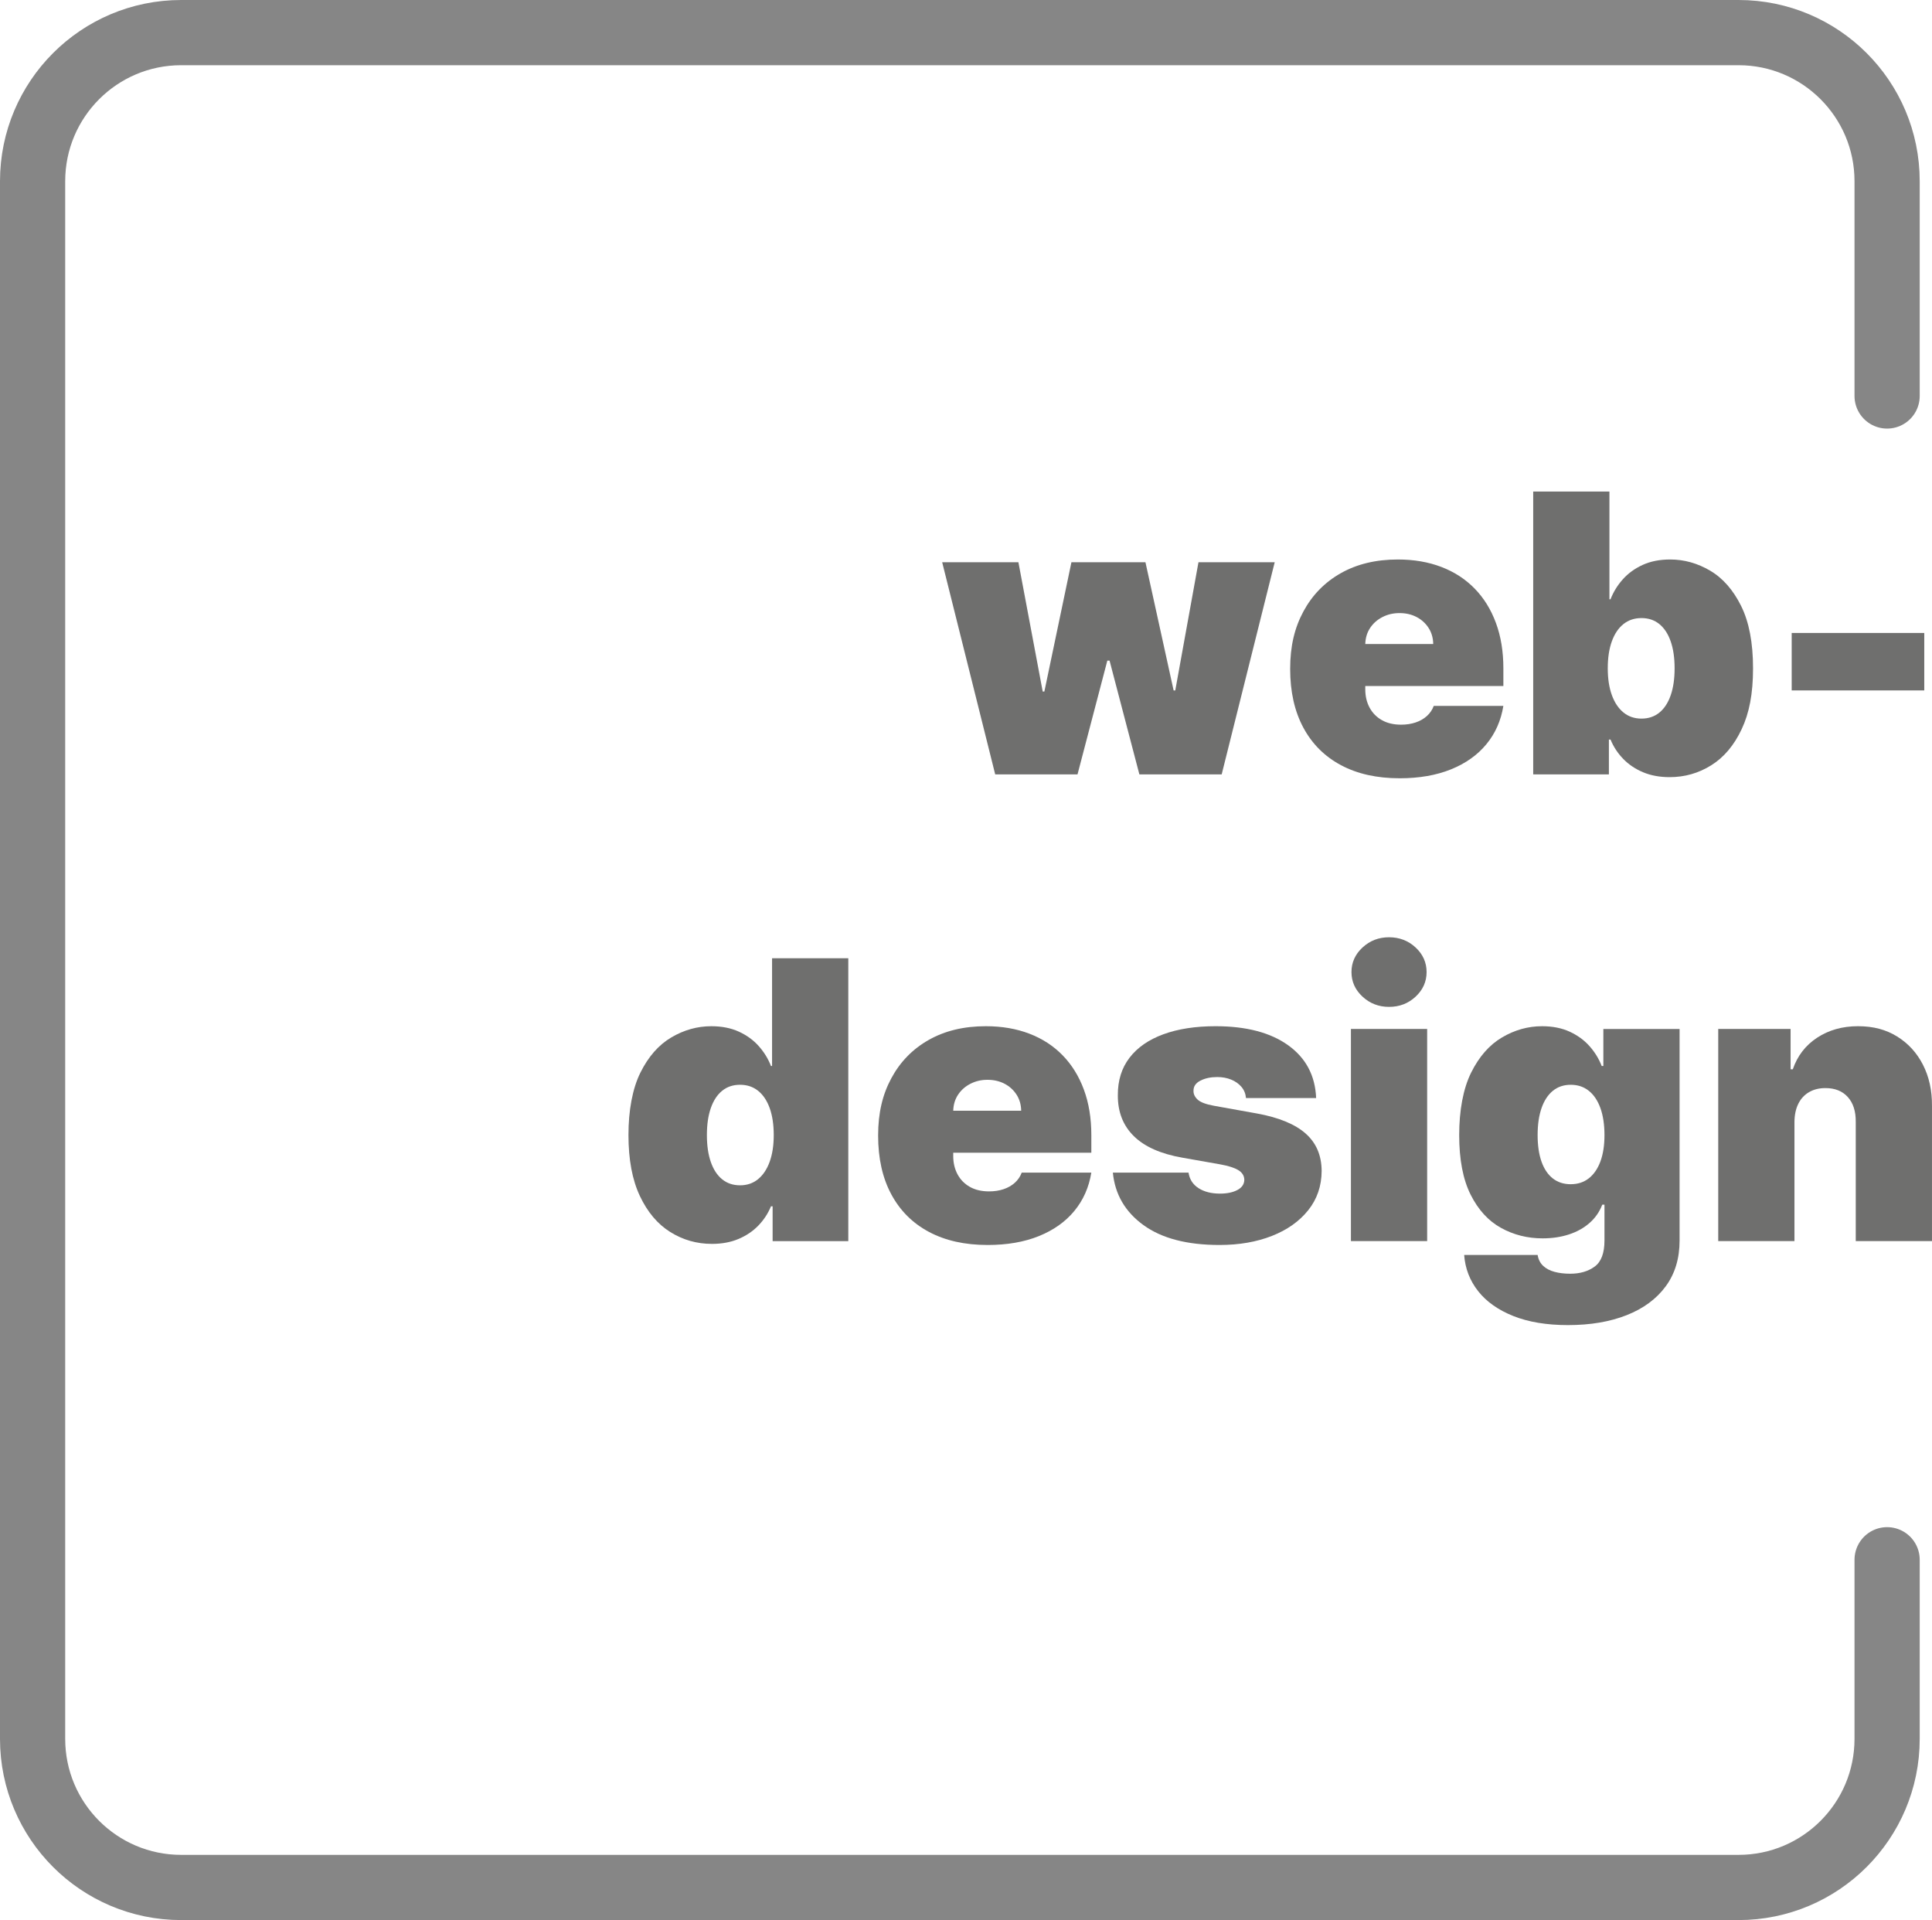
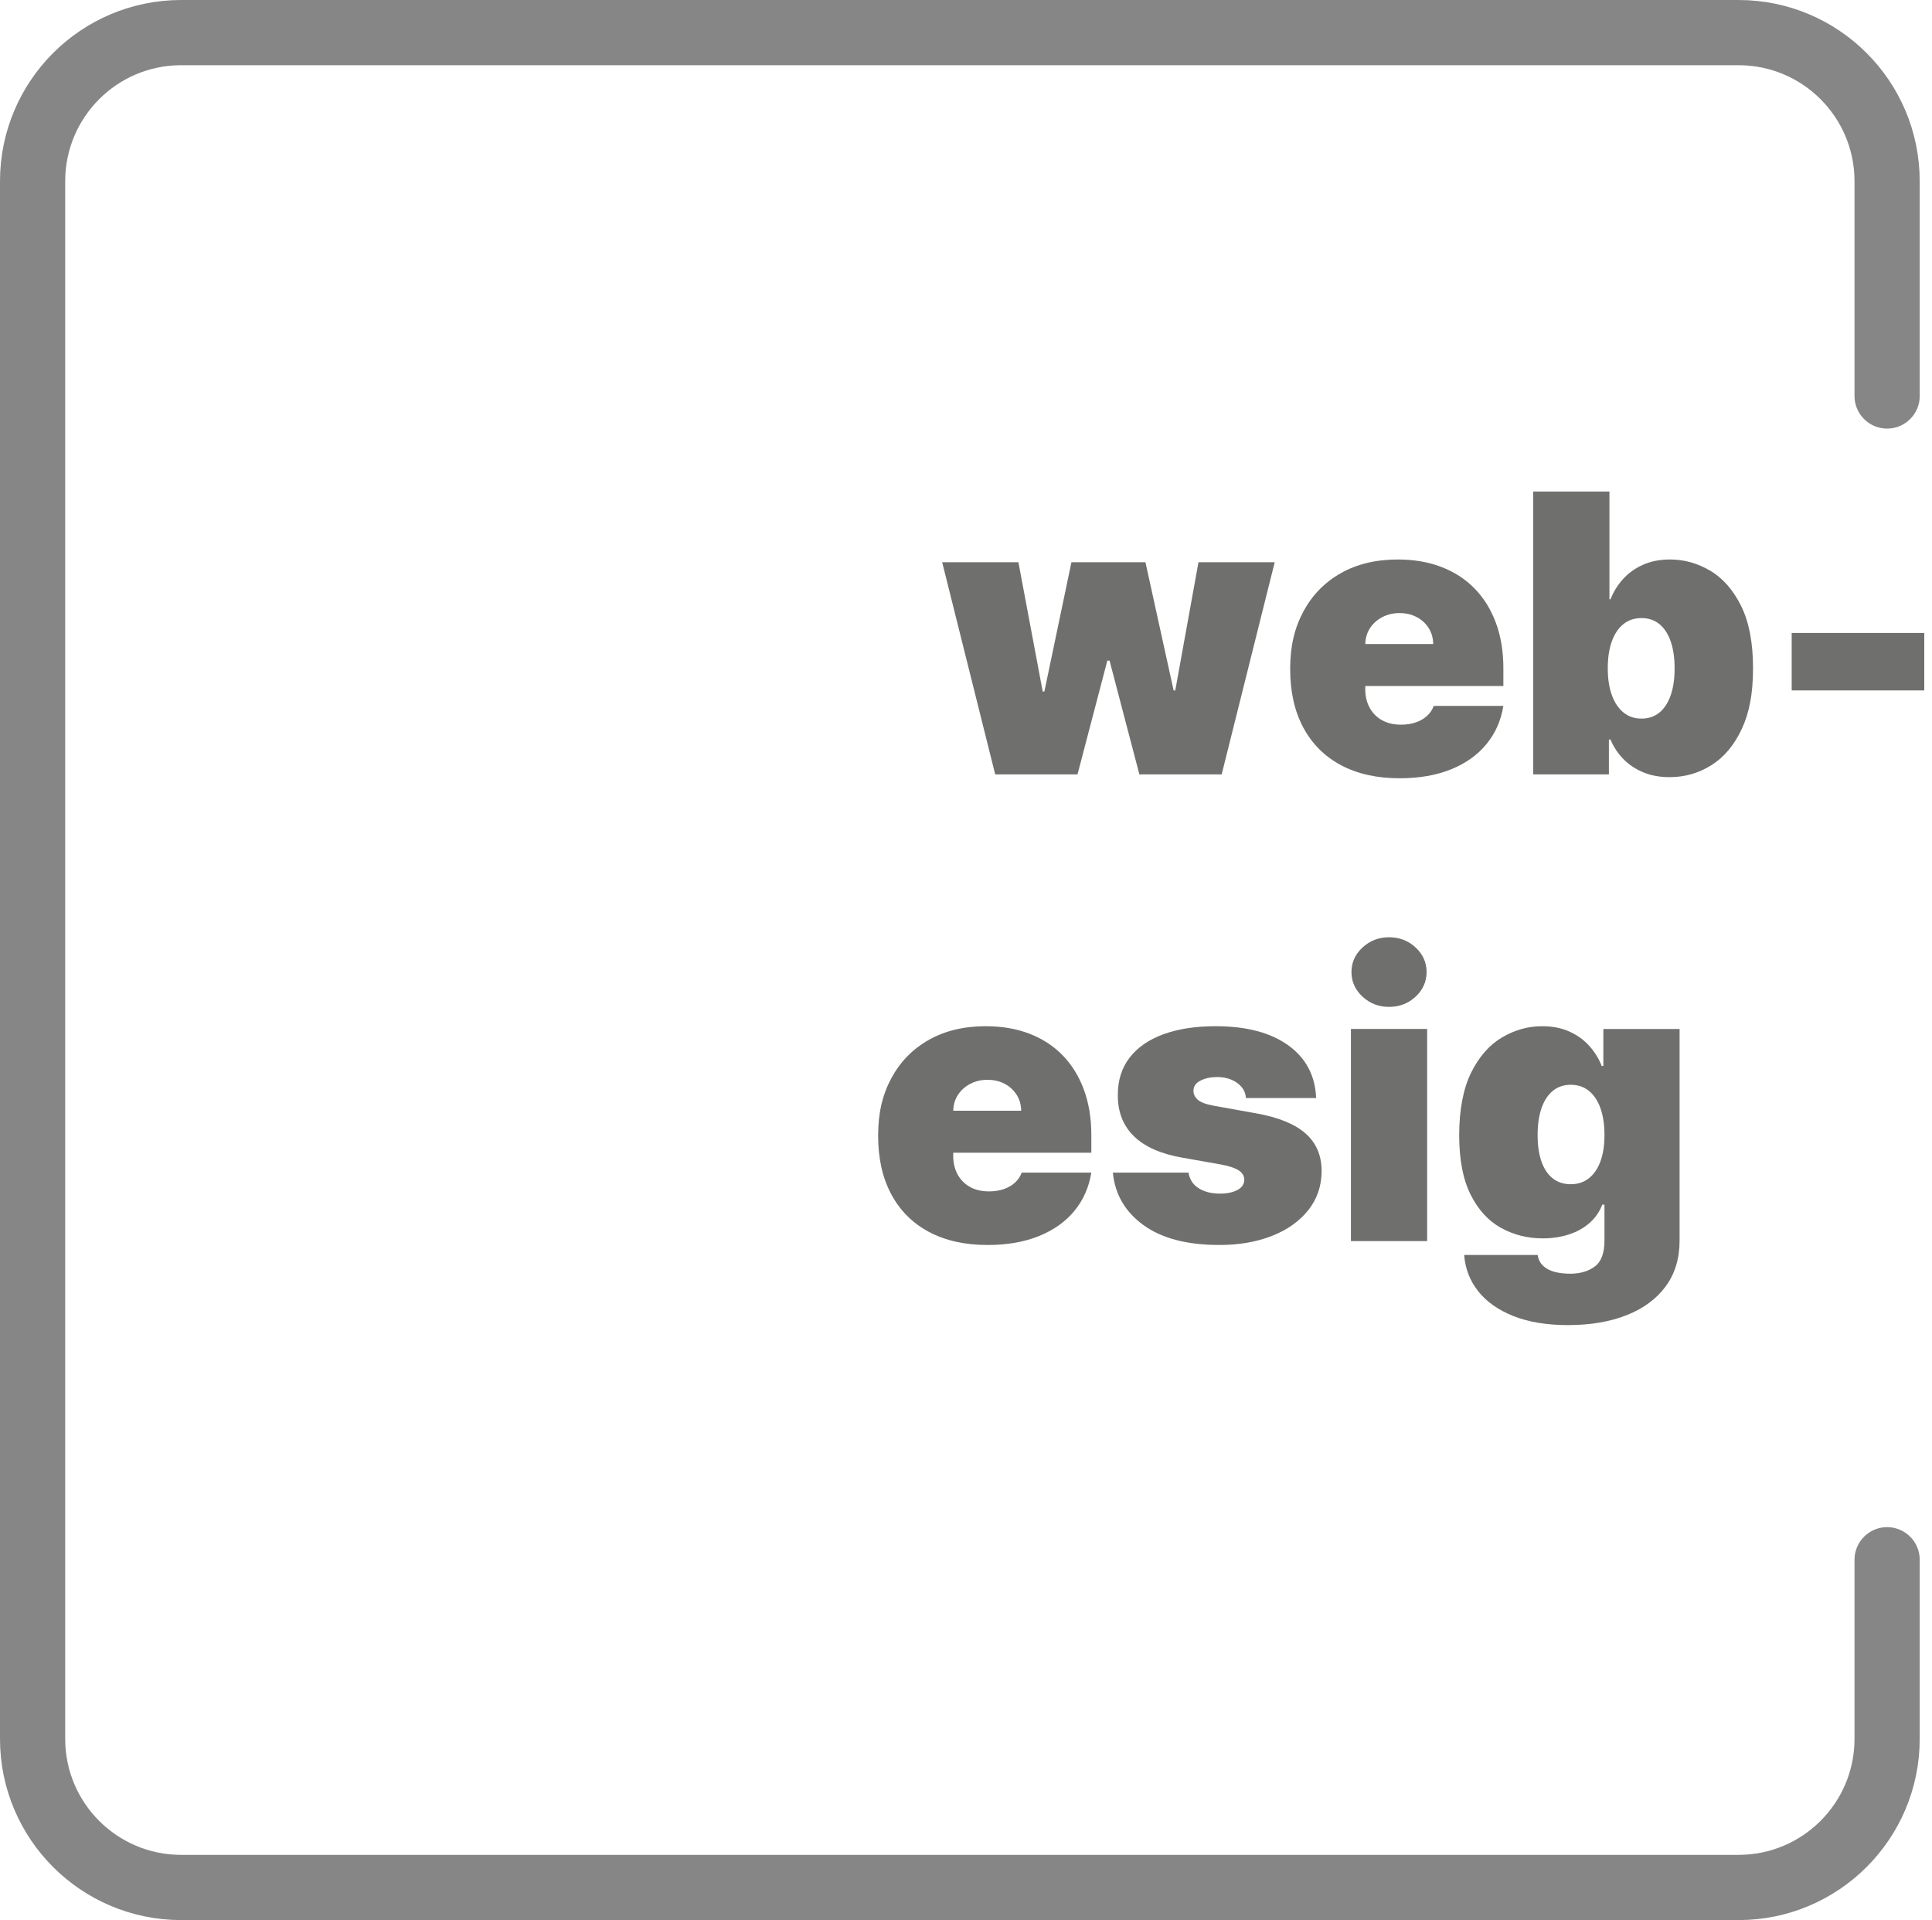
<svg xmlns="http://www.w3.org/2000/svg" id="Ebene_2" data-name="Ebene 2" width="1748.25" height="1737.13" viewBox="0 0 1748.25 1737.13">
  <defs>
    <style>
      .cls-1 {
        fill: #6f6f6e;
        stroke-width: 0px;
      }

      .cls-2 {
        fill: none;
        stroke: #868686;
        stroke-linecap: round;
        stroke-miterlimit: 10;
        stroke-width: 59px;
      }
    </style>
  </defs>
  <g id="Ebene_1-2" data-name="Ebene 1">
    <g>
      <g>
        <path class="cls-1" d="M900.55,700.61l-47.98-191.93h68.98l21.99,116.96h1.5l24.49-116.96h66.98l25.49,115.96h1.5l20.99-115.96h68.98l-47.98,191.93h-74.47l-26.99-102.96h-2l-26.99,102.96h-74.47Z" />
        <path class="cls-1" d="M1266.42,704.11c-20.49,0-38.13-3.94-52.92-11.81-14.79-7.87-26.16-19.2-34.11-33.99-7.96-14.78-11.93-32.51-11.93-53.17s4-37.15,12-51.98c8-14.83,19.28-26.37,33.86-34.61,14.58-8.25,31.78-12.37,51.61-12.37,14.49,0,27.62,2.25,39.36,6.75,11.75,4.5,21.78,11.02,30.11,19.56,8.33,8.54,14.75,18.89,19.24,31.05,4.5,12.16,6.75,25.87,6.75,41.11v15.99h-171.44v-37.99h107.96c-.08-5.5-1.48-10.35-4.19-14.56-2.71-4.2-6.33-7.5-10.87-9.87-4.54-2.37-9.68-3.56-15.43-3.56s-10.7,1.19-15.37,3.56c-4.67,2.37-8.39,5.64-11.18,9.81-2.79,4.17-4.27,9.04-4.44,14.62v40.99c0,6.17,1.29,11.66,3.87,16.49,2.58,4.83,6.29,8.62,11.12,11.37,4.83,2.75,10.66,4.12,17.49,4.12,4.75,0,9.1-.67,13.06-2,3.96-1.33,7.35-3.27,10.18-5.81,2.83-2.54,4.91-5.6,6.25-9.18h62.98c-2.17,13.33-7.29,24.89-15.37,34.68-8.08,9.79-18.76,17.37-32.05,22.74-13.29,5.37-28.8,8.06-46.55,8.06Z" />
        <path class="cls-1" d="M1387.38,700.61v-255.91h68.98v97.47h1c2.5-6.5,6.16-12.47,11-17.93,4.83-5.46,10.83-9.83,17.99-13.12,7.16-3.29,15.49-4.94,24.99-4.94,12.66,0,24.72,3.37,36.17,10.12,11.45,6.75,20.78,17.37,27.99,31.86,7.2,14.49,10.81,33.32,10.81,56.48s-3.44,40.53-10.31,55.1c-6.87,14.58-16.04,25.45-27.49,32.61-11.45,7.16-24.01,10.75-37.67,10.75-9,0-17.02-1.48-24.05-4.44-7.04-2.96-13.04-7-17.99-12.12-4.96-5.12-8.77-10.93-11.43-17.43h-1.5v31.49h-68.48ZM1454.85,604.65c0,9.33,1.23,17.39,3.69,24.18,2.46,6.79,5.96,12.04,10.5,15.75,4.54,3.71,9.97,5.56,16.31,5.56s11.72-1.81,16.18-5.43c4.46-3.62,7.87-8.83,10.25-15.62,2.37-6.79,3.56-14.93,3.56-24.43s-1.19-17.64-3.56-24.43c-2.37-6.79-5.79-12-10.25-15.62-4.46-3.62-9.85-5.43-16.18-5.43s-11.77,1.81-16.31,5.43c-4.54,3.62-8.04,8.83-10.5,15.62-2.46,6.79-3.69,14.93-3.69,24.43Z" />
        <path class="cls-1" d="M1741.25,572.66v51.98h-119.96v-51.98h119.96Z" />
-         <path class="cls-1" d="M644.16,1125.36c-13.66,0-26.22-3.58-37.67-10.75-11.45-7.16-20.62-18.03-27.49-32.61-6.87-14.58-10.31-32.95-10.31-55.1s3.6-41.99,10.81-56.48c7.2-14.49,16.54-25.12,27.99-31.86,11.45-6.75,23.51-10.12,36.17-10.12,9.5,0,17.83,1.65,24.99,4.94,7.16,3.29,13.16,7.66,17.99,13.12,4.83,5.46,8.5,11.43,11,17.93h1v-97.47h68.98v255.91h-68.48v-31.49h-1.5c-2.67,6.5-6.48,12.31-11.43,17.43-4.96,5.12-10.96,9.16-17.99,12.12-7.04,2.96-15.06,4.44-24.05,4.44ZM669.65,1072.38c6.33,0,11.77-1.85,16.31-5.56,4.54-3.71,8.04-8.95,10.5-15.75,2.46-6.79,3.69-14.85,3.69-24.18s-1.23-17.64-3.69-24.43c-2.46-6.79-5.96-12-10.5-15.62-4.54-3.62-9.98-5.43-16.31-5.43s-11.73,1.81-16.18,5.43c-4.46,3.62-7.87,8.83-10.25,15.62-2.37,6.79-3.56,14.93-3.56,24.43s1.19,17.64,3.56,24.43c2.37,6.79,5.79,12,10.25,15.62,4.46,3.62,9.85,5.43,16.18,5.43Z" />
        <path class="cls-1" d="M893.57,1126.36c-20.49,0-38.13-3.94-52.92-11.81-14.79-7.87-26.16-19.2-34.11-33.99-7.96-14.78-11.93-32.51-11.93-53.17s4-37.15,12-51.98c8-14.83,19.28-26.37,33.86-34.61,14.58-8.25,31.78-12.37,51.61-12.37,14.49,0,27.61,2.25,39.36,6.75,11.75,4.5,21.78,11.02,30.11,19.56,8.33,8.54,14.74,18.89,19.24,31.05,4.5,12.16,6.75,25.87,6.75,41.11v15.99h-171.44v-37.99h107.96c-.08-5.5-1.48-10.35-4.19-14.56-2.71-4.2-6.33-7.5-10.87-9.87-4.54-2.37-9.68-3.56-15.43-3.56s-10.71,1.19-15.37,3.56c-4.67,2.37-8.39,5.64-11.18,9.81-2.79,4.17-4.27,9.04-4.44,14.62v40.99c0,6.17,1.29,11.66,3.87,16.49,2.58,4.83,6.29,8.62,11.12,11.37,4.83,2.75,10.66,4.12,17.49,4.12,4.75,0,9.1-.67,13.06-2,3.96-1.33,7.35-3.27,10.18-5.81,2.83-2.54,4.91-5.6,6.25-9.18h62.98c-2.17,13.33-7.29,24.89-15.37,34.68-8.08,9.79-18.76,17.37-32.05,22.74-13.29,5.37-28.8,8.06-46.55,8.06Z" />
        <path class="cls-1" d="M1190.96,993.41h-63.48c-.33-3.91-1.71-7.29-4.12-10.12-2.42-2.83-5.52-5.02-9.31-6.56-3.79-1.54-7.98-2.31-12.56-2.31-5.92,0-11,1.08-15.25,3.25-4.25,2.17-6.33,5.25-6.25,9.25-.08,2.83,1.14,5.46,3.69,7.87,2.54,2.42,7.48,4.29,14.81,5.62l38.98,7c19.66,3.58,34.3,9.6,43.92,18.06,9.62,8.46,14.47,19.76,14.56,33.92-.08,13.66-4.14,25.51-12.18,35.55s-18.99,17.79-32.86,23.24-29.68,8.18-47.42,8.18c-29.32,0-52.25-6-68.79-17.99-16.54-12-25.76-27.82-27.68-47.48h68.47c.92,6.08,3.94,10.77,9.06,14.06,5.12,3.29,11.6,4.94,19.43,4.94,6.33,0,11.56-1.08,15.68-3.25,4.12-2.17,6.23-5.25,6.31-9.25-.08-3.66-1.89-6.58-5.43-8.75-3.54-2.16-9.06-3.91-16.56-5.25l-33.99-6c-19.58-3.42-34.24-9.91-43.98-19.49-9.75-9.58-14.58-21.91-14.49-36.99-.08-13.33,3.44-24.64,10.56-33.93,7.12-9.29,17.33-16.37,30.61-21.24,13.29-4.87,29.05-7.31,47.3-7.31,27.74,0,49.63,5.75,65.66,17.24,16.03,11.5,24.47,27.41,25.3,47.73Z" />
        <path class="cls-1" d="M1222.44,1122.86v-191.93h68.98v191.93h-68.98ZM1256.93,910.94c-9.33,0-17.33-3.08-23.99-9.25-6.67-6.16-10-13.58-10-22.24s3.33-16.08,10-22.24c6.66-6.16,14.66-9.25,23.99-9.25s17.43,3.08,24.05,9.25c6.62,6.17,9.93,13.58,9.93,22.24s-3.31,16.08-9.93,22.24c-6.62,6.17-14.64,9.25-24.05,9.25Z" />
        <path class="cls-1" d="M1418.87,1198.84c-19.24,0-35.72-2.73-49.42-8.18-13.7-5.46-24.33-12.95-31.86-22.49-7.54-9.54-11.77-20.47-12.68-32.8h66.48c.67,4.08,2.33,7.37,5,9.87,2.66,2.5,6.1,4.31,10.31,5.43,4.21,1.13,8.93,1.69,14.18,1.69,8.91,0,16.31-2.17,22.18-6.5,5.87-4.33,8.81-12.16,8.81-23.49v-32.49h-2c-2.5,6.5-6.33,12.02-11.5,16.56-5.17,4.54-11.37,8-18.62,10.37s-15.2,3.56-23.87,3.56c-13.66,0-26.22-3.17-37.67-9.5-11.45-6.33-20.62-16.37-27.49-30.11-6.87-13.75-10.31-31.7-10.31-53.86s3.6-41.99,10.81-56.48c7.2-14.49,16.54-25.12,27.99-31.86,11.45-6.75,23.51-10.12,36.17-10.12,9.5,0,17.83,1.65,24.99,4.94,7.16,3.29,13.16,7.66,17.99,13.12,4.83,5.46,8.5,11.43,11,17.93h1.5v-33.49h68.98v191.43c0,16.24-4.19,30.05-12.56,41.42-8.37,11.37-20.14,20.06-35.3,26.05-15.16,6-32.86,9-53.11,9ZM1421.37,1071.38c6.33,0,11.77-1.77,16.31-5.31,4.54-3.54,8.04-8.62,10.5-15.24,2.46-6.62,3.69-14.6,3.69-23.93s-1.23-17.64-3.69-24.43c-2.46-6.79-5.96-12-10.5-15.62-4.54-3.62-9.98-5.43-16.31-5.43s-11.73,1.81-16.18,5.43c-4.46,3.62-7.87,8.83-10.25,15.62-2.37,6.79-3.56,14.93-3.56,24.43s1.19,17.56,3.56,24.18c2.37,6.62,5.79,11.66,10.25,15.12,4.45,3.46,9.85,5.19,16.18,5.19Z" />
-         <path class="cls-1" d="M1623.79,1014.9v107.96h-68.98v-191.93h65.48v36.49h2c4.16-12.16,11.51-21.7,22.05-28.62,10.54-6.91,22.85-10.37,36.92-10.37s25.38,3.1,35.42,9.31c10.04,6.21,17.83,14.72,23.37,25.55,5.54,10.83,8.27,23.2,8.18,37.11v122.46h-68.98v-107.96c.08-9.5-2.31-16.95-7.18-22.37s-11.64-8.12-20.3-8.12c-5.67,0-10.6,1.23-14.81,3.69-4.21,2.46-7.43,5.96-9.68,10.49-2.25,4.54-3.42,9.98-3.5,16.31Z" />
      </g>
      <path class="cls-2" d="M1707.63,358.25v-194.3c0-74.25-60.2-134.45-134.45-134.45H163.95c-74.25,0-134.45,60.2-134.45,134.45v1409.23c0,74.26,60.2,134.45,134.45,134.45h1409.23c74.25,0,134.45-60.19,134.45-134.45v-162.04" />
    </g>
  </g>
</svg>